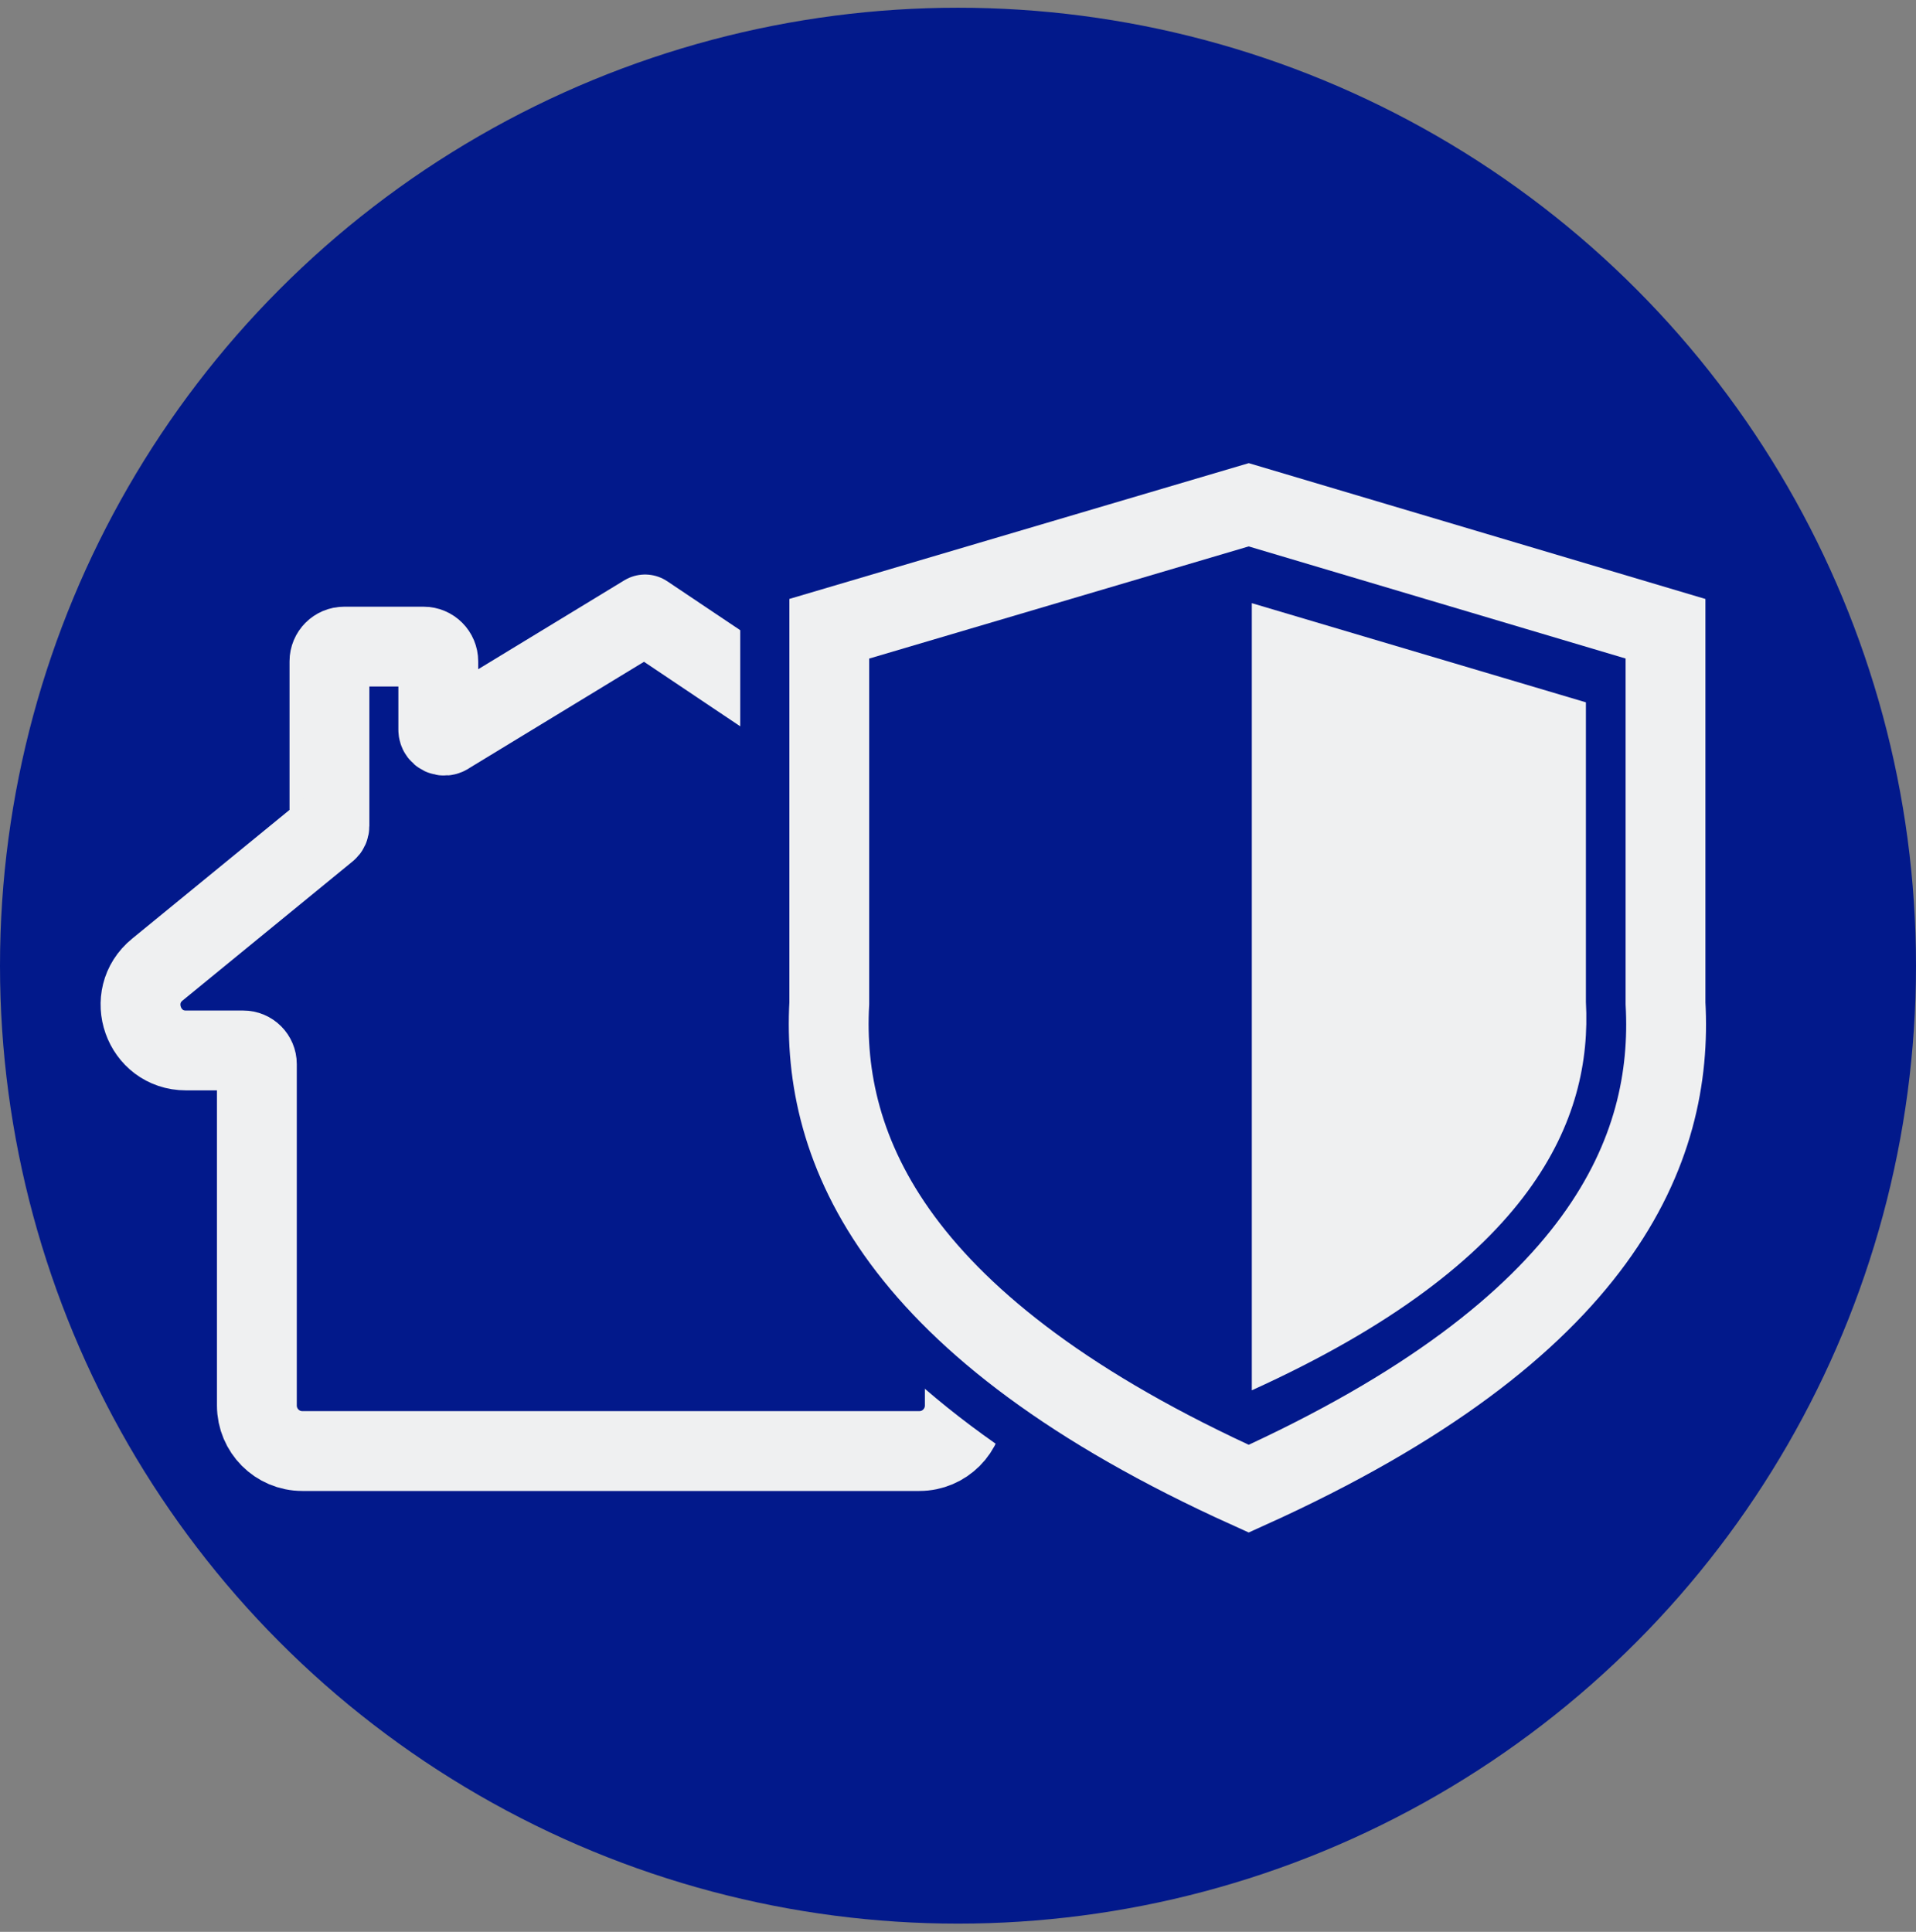
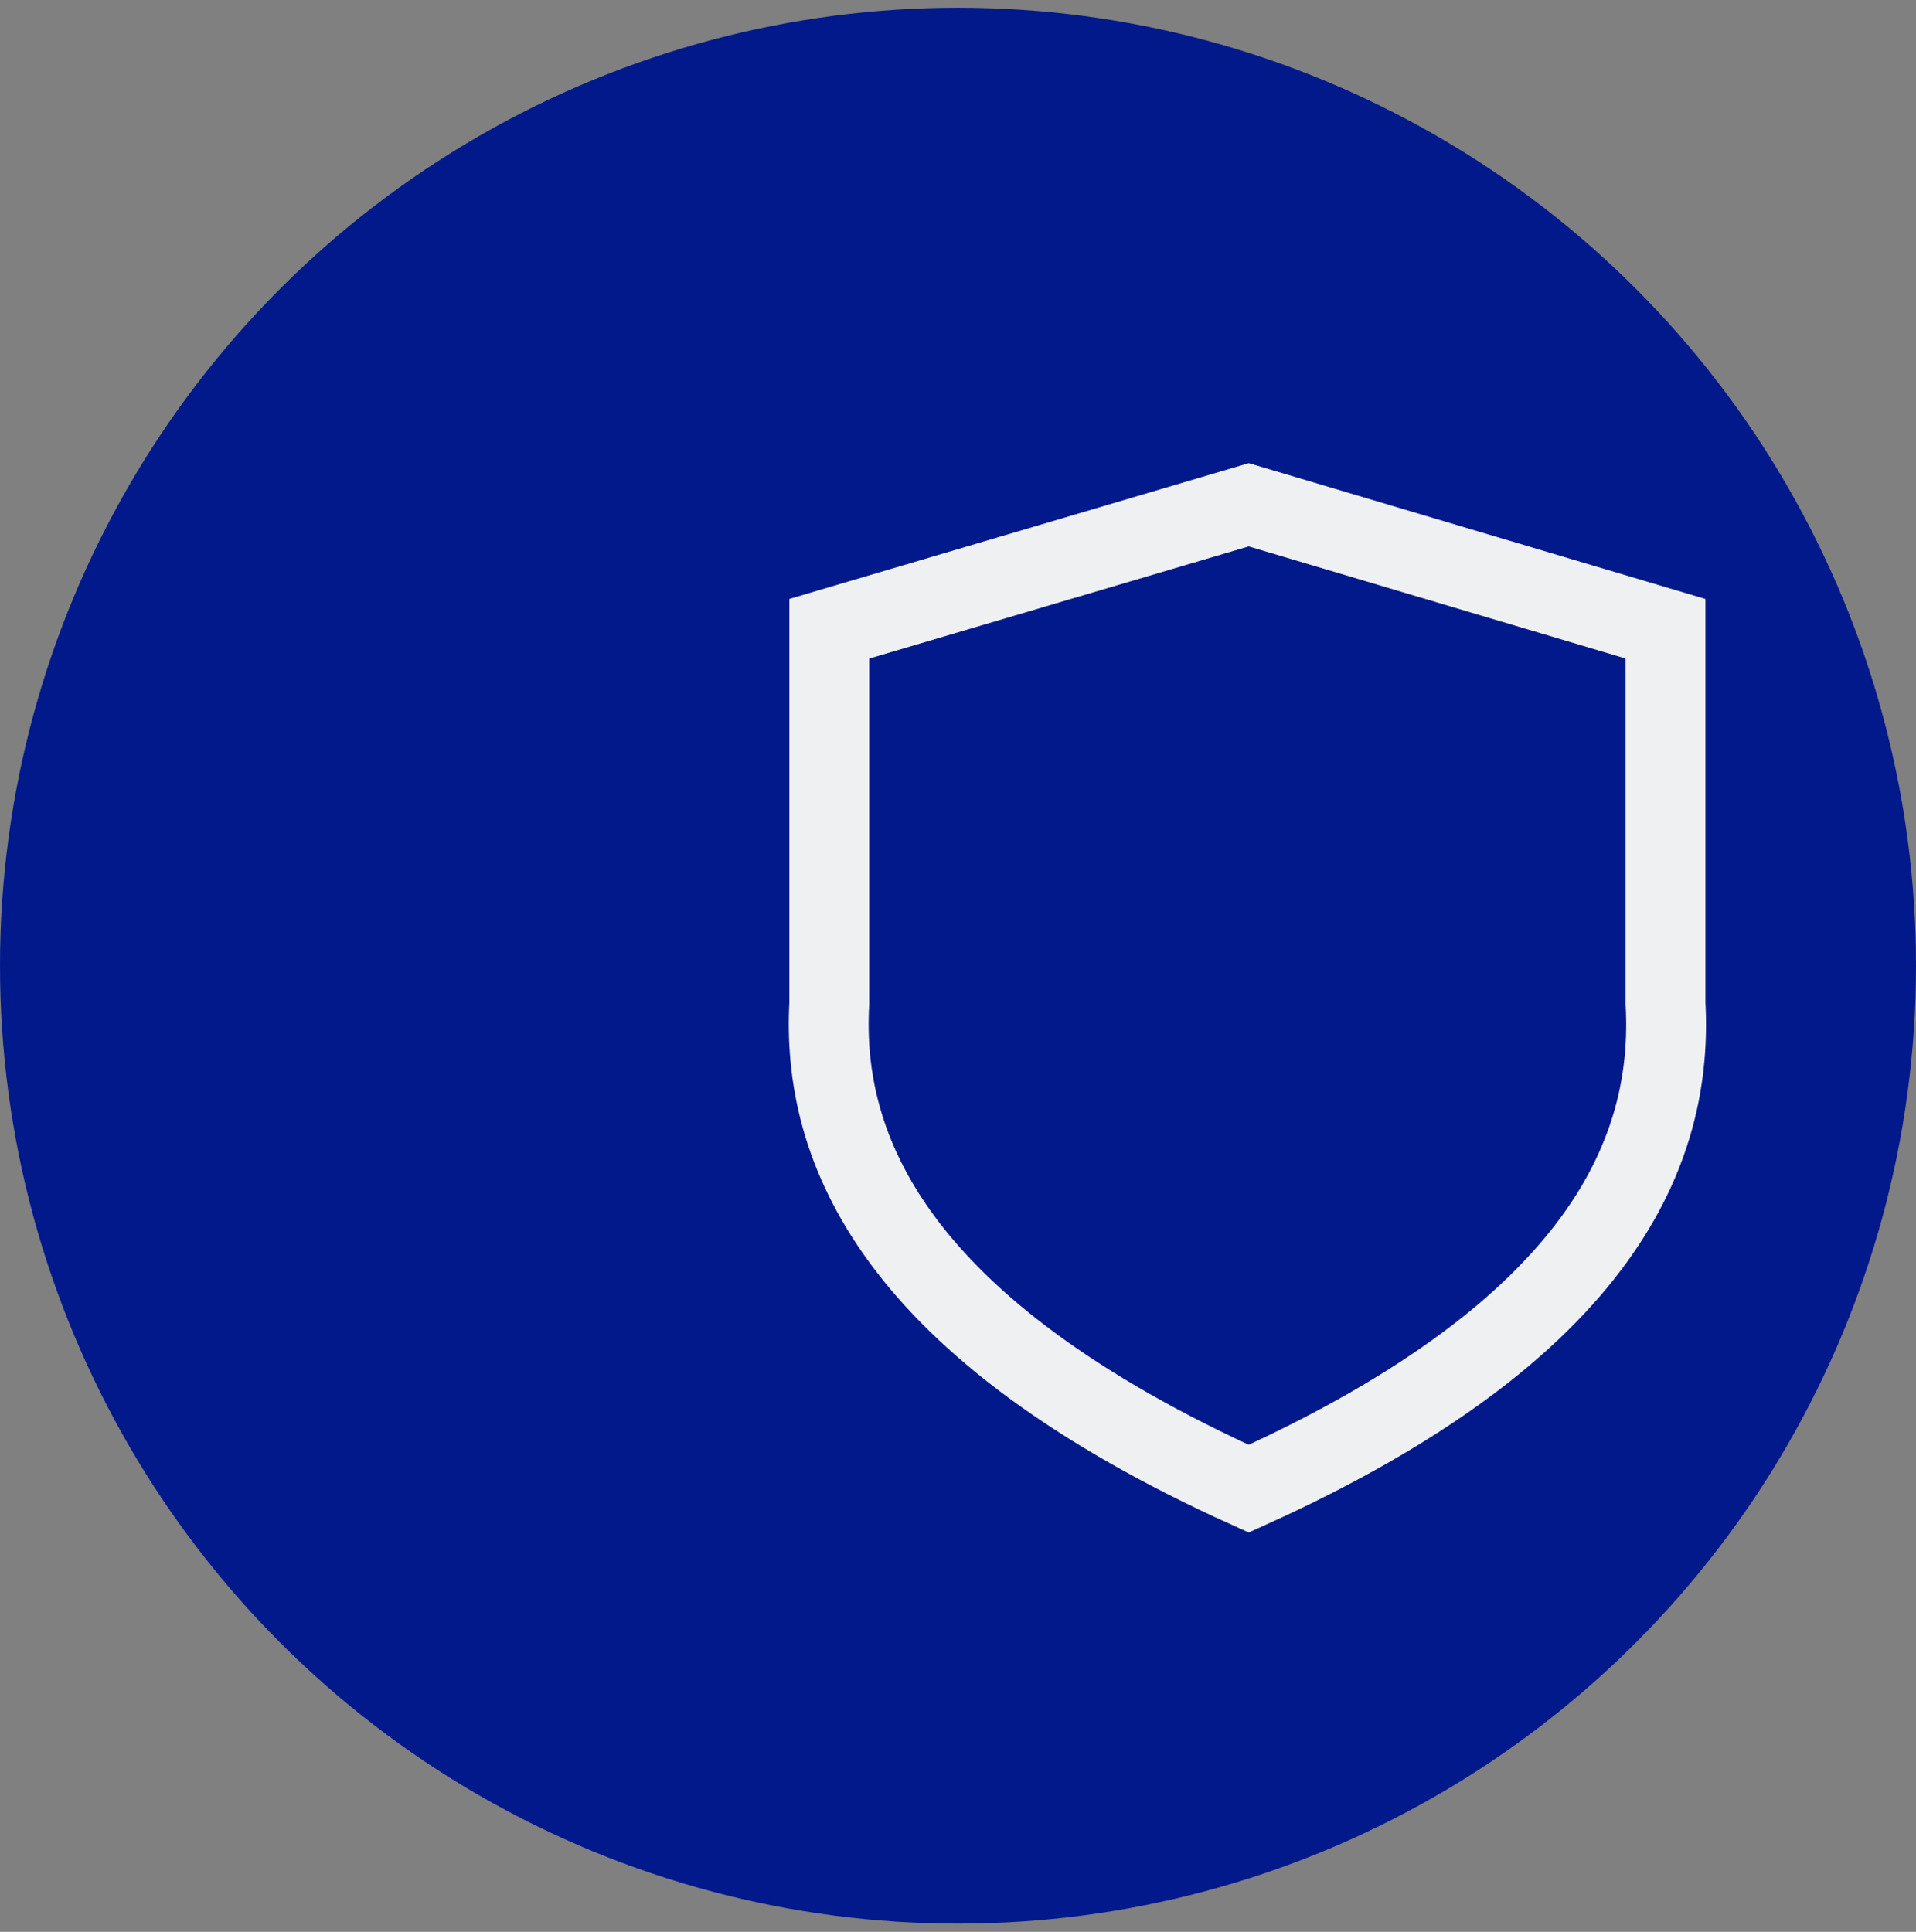
<svg xmlns="http://www.w3.org/2000/svg" width="120" height="121" viewBox="0 0 120 121" fill="none">
  <rect x="0" y="0" width="120" height="121" fill="#808080" stroke="none" />
  <circle cx="60" cy="60.484" r="60" fill="#02198B" />
-   <path d="M60.426 82.484L60.426 88.032C60.426 89.605 59.151 90.884 57.584 90.884L18.931 90.884C17.363 90.884 16.088 89.605 16.088 88.032L16.088 66.651C16.088 66.177 15.706 65.794 15.233 65.794L11.649 65.794C8.971 65.794 7.779 62.422 9.856 60.729L20.498 52.022C20.588 51.954 20.633 51.841 20.633 51.728L20.633 41.425C20.633 40.914 21.046 40.5 21.556 40.5L26.528 40.5C27.038 40.5 27.45 40.914 27.45 41.425L27.45 45.7C27.45 46.016 27.818 46.189 28.058 45.994L40.4 38.484L51.6 45.994" stroke="#EFF0F1" stroke-width="5" stroke-linecap="round" stroke-linejoin="round" />
-   <path d="M48.861 37.076L78.186 28.534L107.326 37.076V62.883C107.879 72.879 103.084 85.237 78.186 96.324C53.287 85.237 48.308 72.879 48.861 62.883V37.076Z" stroke="#02198B" stroke-width="5" />
  <path d="M51.938 39.381L78.208 31.616L104.312 39.381V62.842C104.808 71.929 100.513 83.164 78.208 93.242C55.903 83.164 51.442 71.929 51.938 62.842V39.381Z" stroke="#EFF0F1" stroke-width="5" />
-   <path d="M99.326 43.99L78.402 37.778V87.08C96.168 79.017 99.721 70.029 99.326 62.759V43.99Z" fill="#EFF0F1" />
</svg>